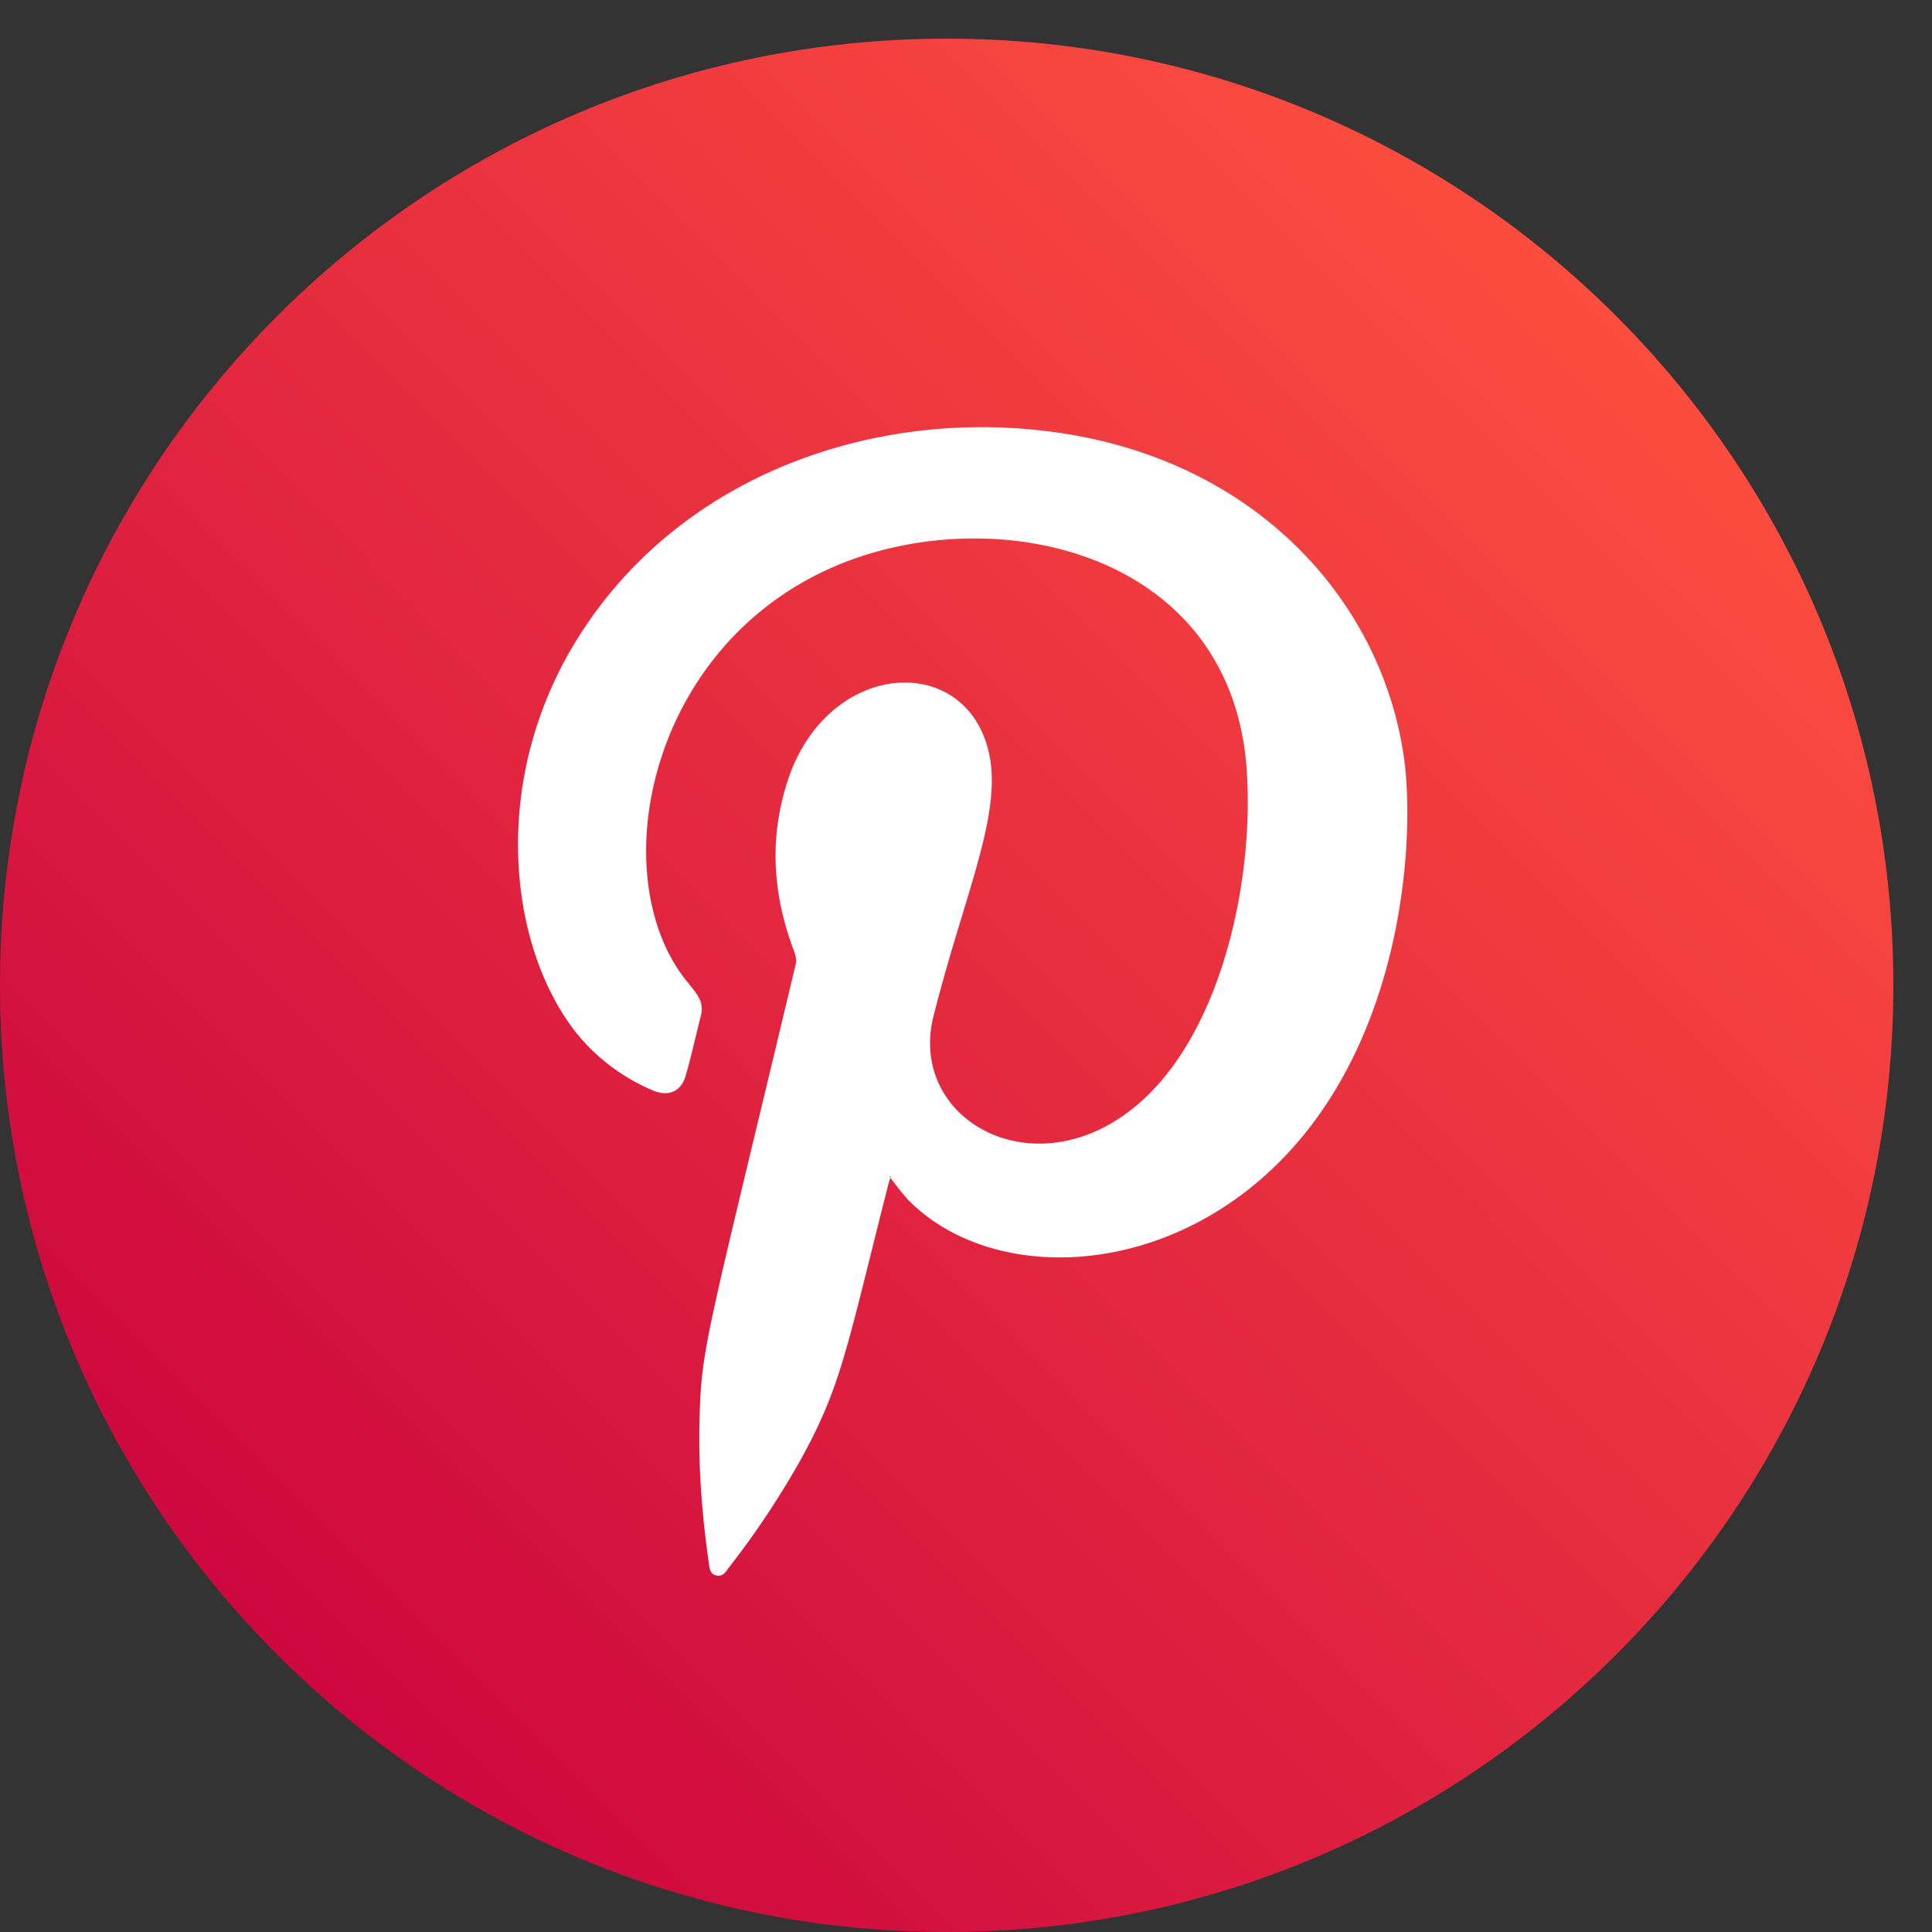
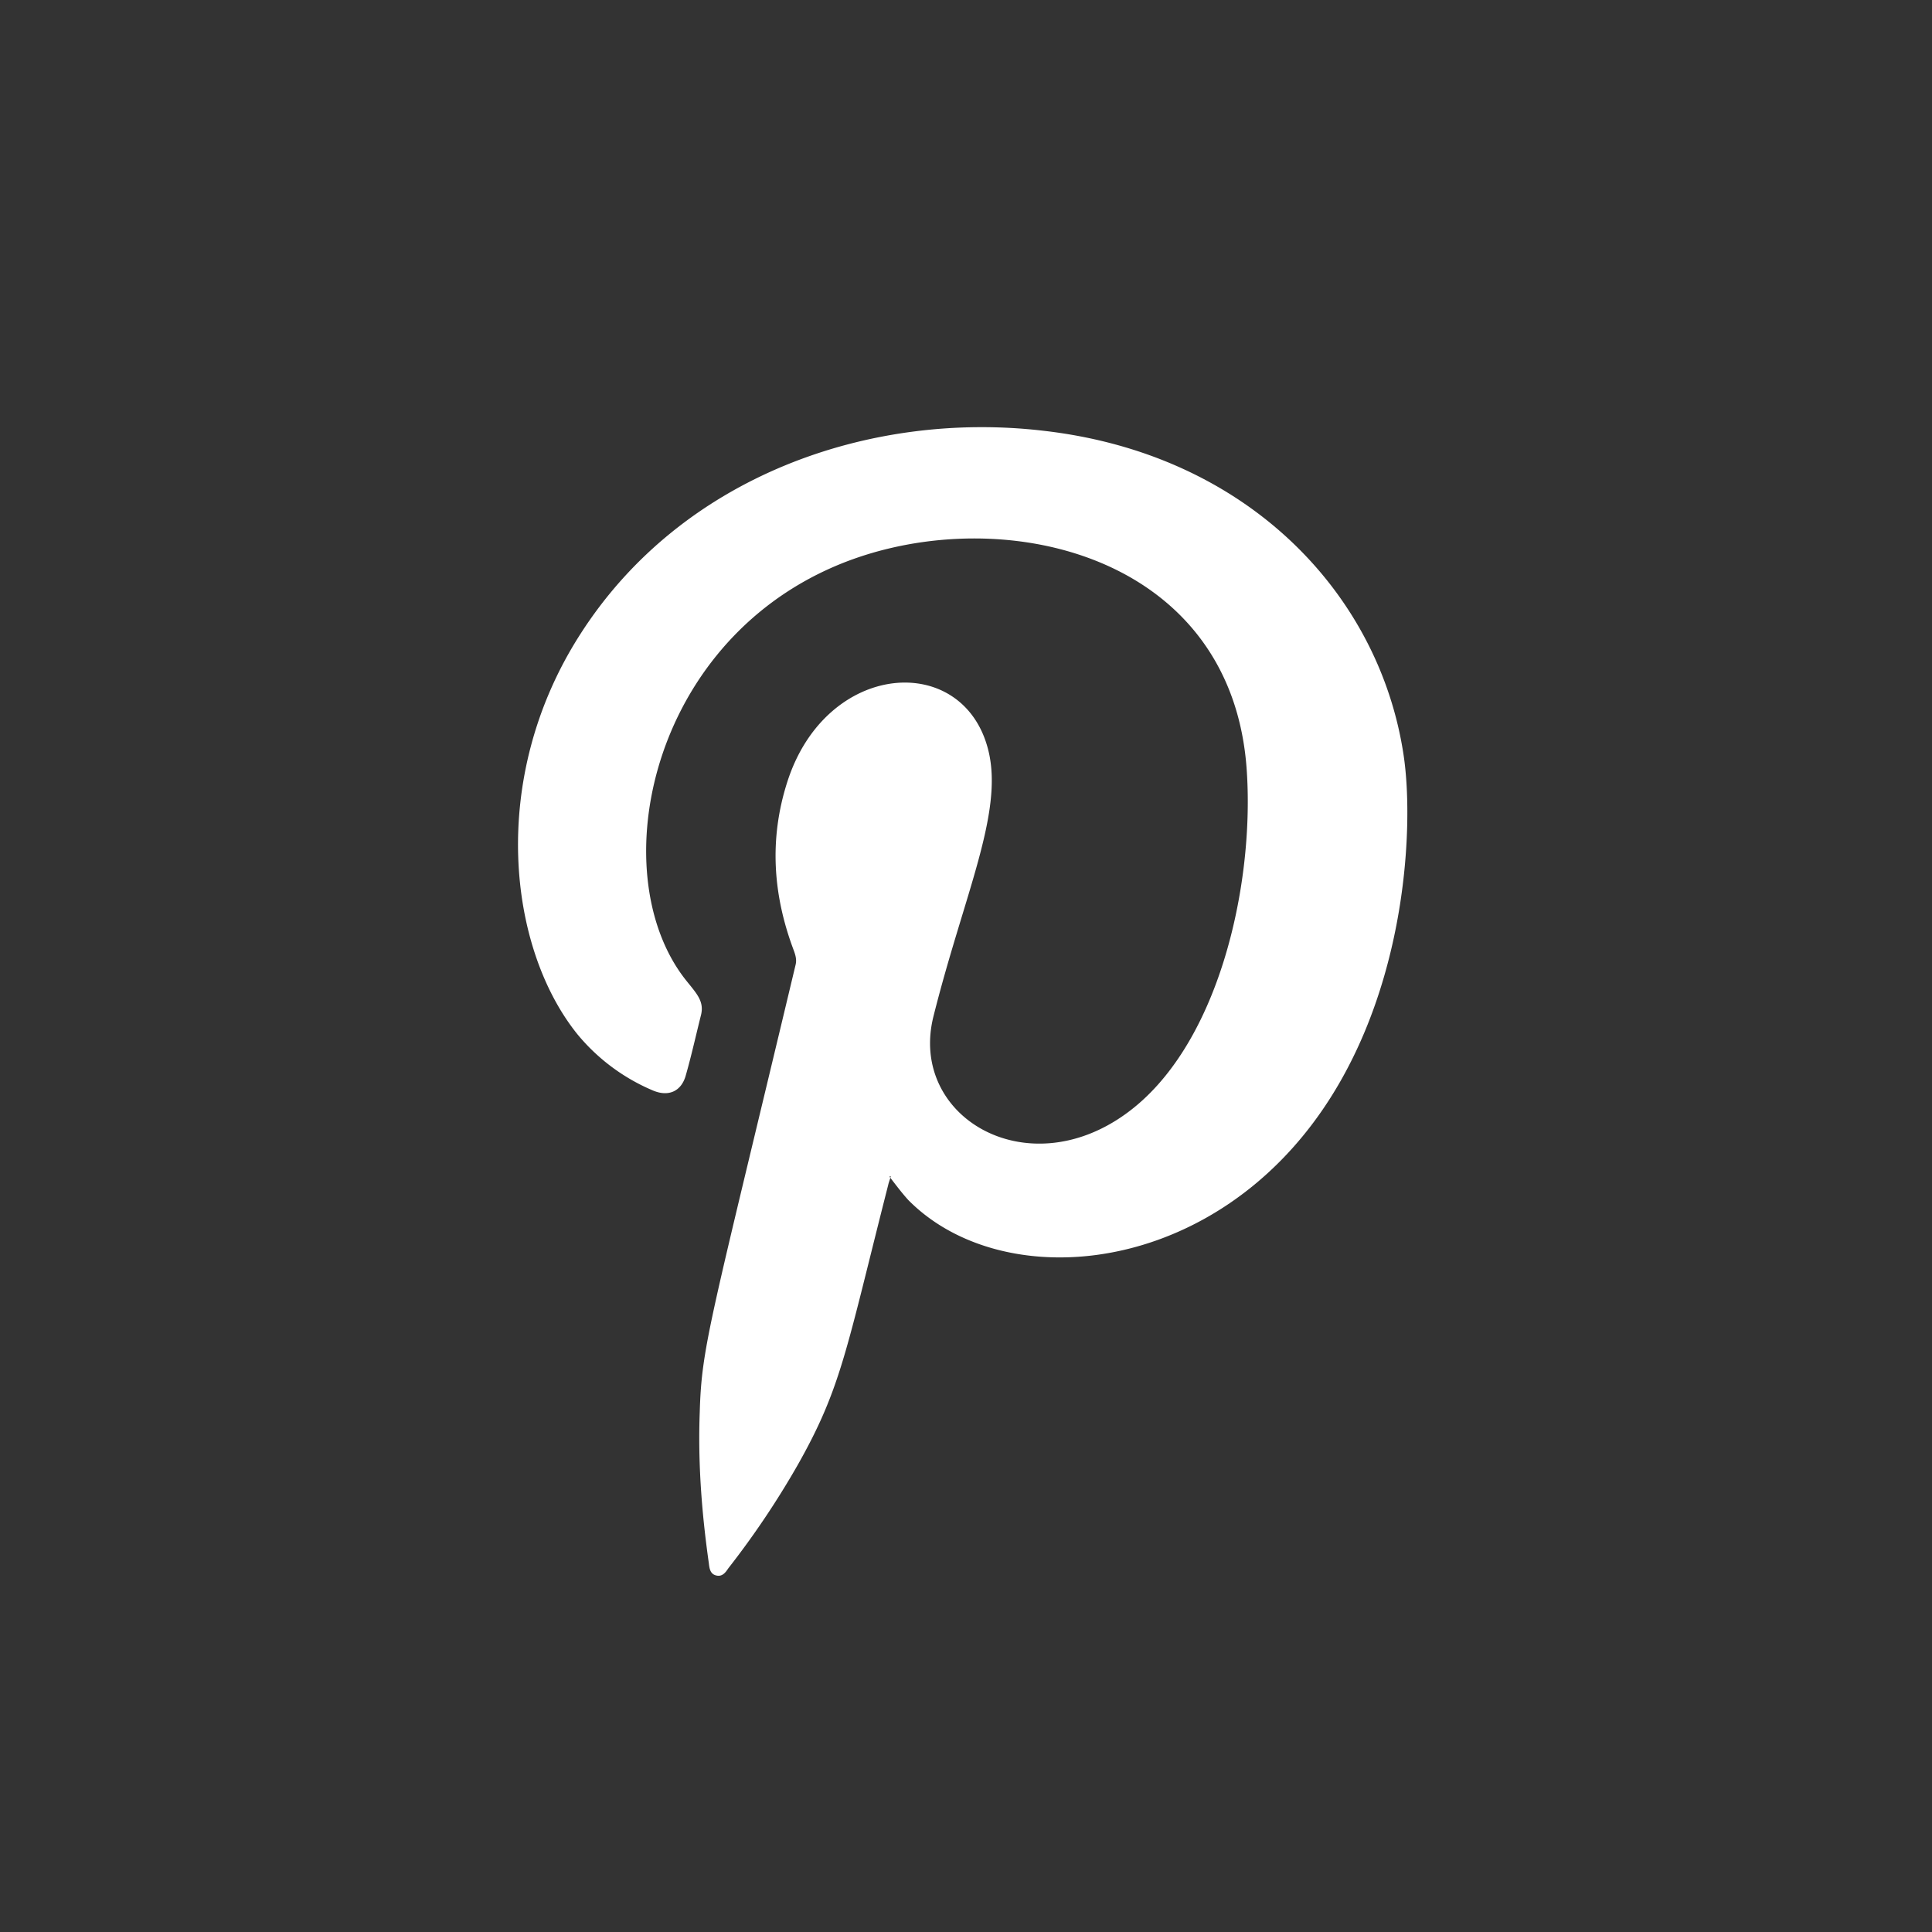
<svg xmlns="http://www.w3.org/2000/svg" width="46" height="46" fill="none">
  <rect width="100%" height="100%" fill="#333333" stroke="none" />
-   <path d="M22.54 46c12.448 0 22.54-10.091 22.54-22.54C45.08 11.012 34.988.92 22.54.92 10.092.92 0 11.013 0 23.46 0 35.91 10.091 46 22.54 46z" fill="url(#paint0_linear_1_190)" />
  <path fill-rule="evenodd" clip-rule="evenodd" d="M21.209 28c-.016.078-.046.14-.062.216-1.002 3.932-1.11 4.81-2.143 6.645a20.516 20.516 0 01-1.665 2.482c-.061.093-.139.2-.277.17-.155-.031-.17-.17-.185-.293-.17-1.203-.262-2.39-.216-3.608.046-1.572.246-2.112 2.281-10.638.031-.123 0-.23-.046-.354-.493-1.31-.586-2.637-.154-3.993.925-2.914 4.224-3.13 4.795-.74.354 1.48-.586 3.422-1.31 6.305-.602 2.375 2.189 4.055 4.578 2.328 2.205-1.588 3.053-5.411 2.883-8.124-.323-5.397-6.244-6.568-10.005-4.826-4.302 1.989-5.288 7.339-3.346 9.774.247.309.432.494.355.818-.124.493-.232.986-.37 1.464-.108.355-.401.494-.771.34a4.698 4.698 0 01-1.804-1.342c-1.65-2.05-2.128-6.09.062-9.512 2.42-3.793 6.922-5.335 11.023-4.857 4.902.555 8.017 3.916 8.587 7.724.262 1.727.077 6.013-2.359 9.02-2.805 3.468-7.338 3.7-9.435 1.572-.154-.17-.293-.355-.447-.555l.03-.015z" fill="#fff" />
  <defs>
    <linearGradient id="paint0_linear_1_190" x1="38.481" y1="7.534" x2="6.599" y2="39.402" gradientUnits="userSpaceOnUse">
      <stop stop-color="#FC4D3F" />
      <stop offset="1" stop-color="#CD083F" />
    </linearGradient>
  </defs>
</svg>